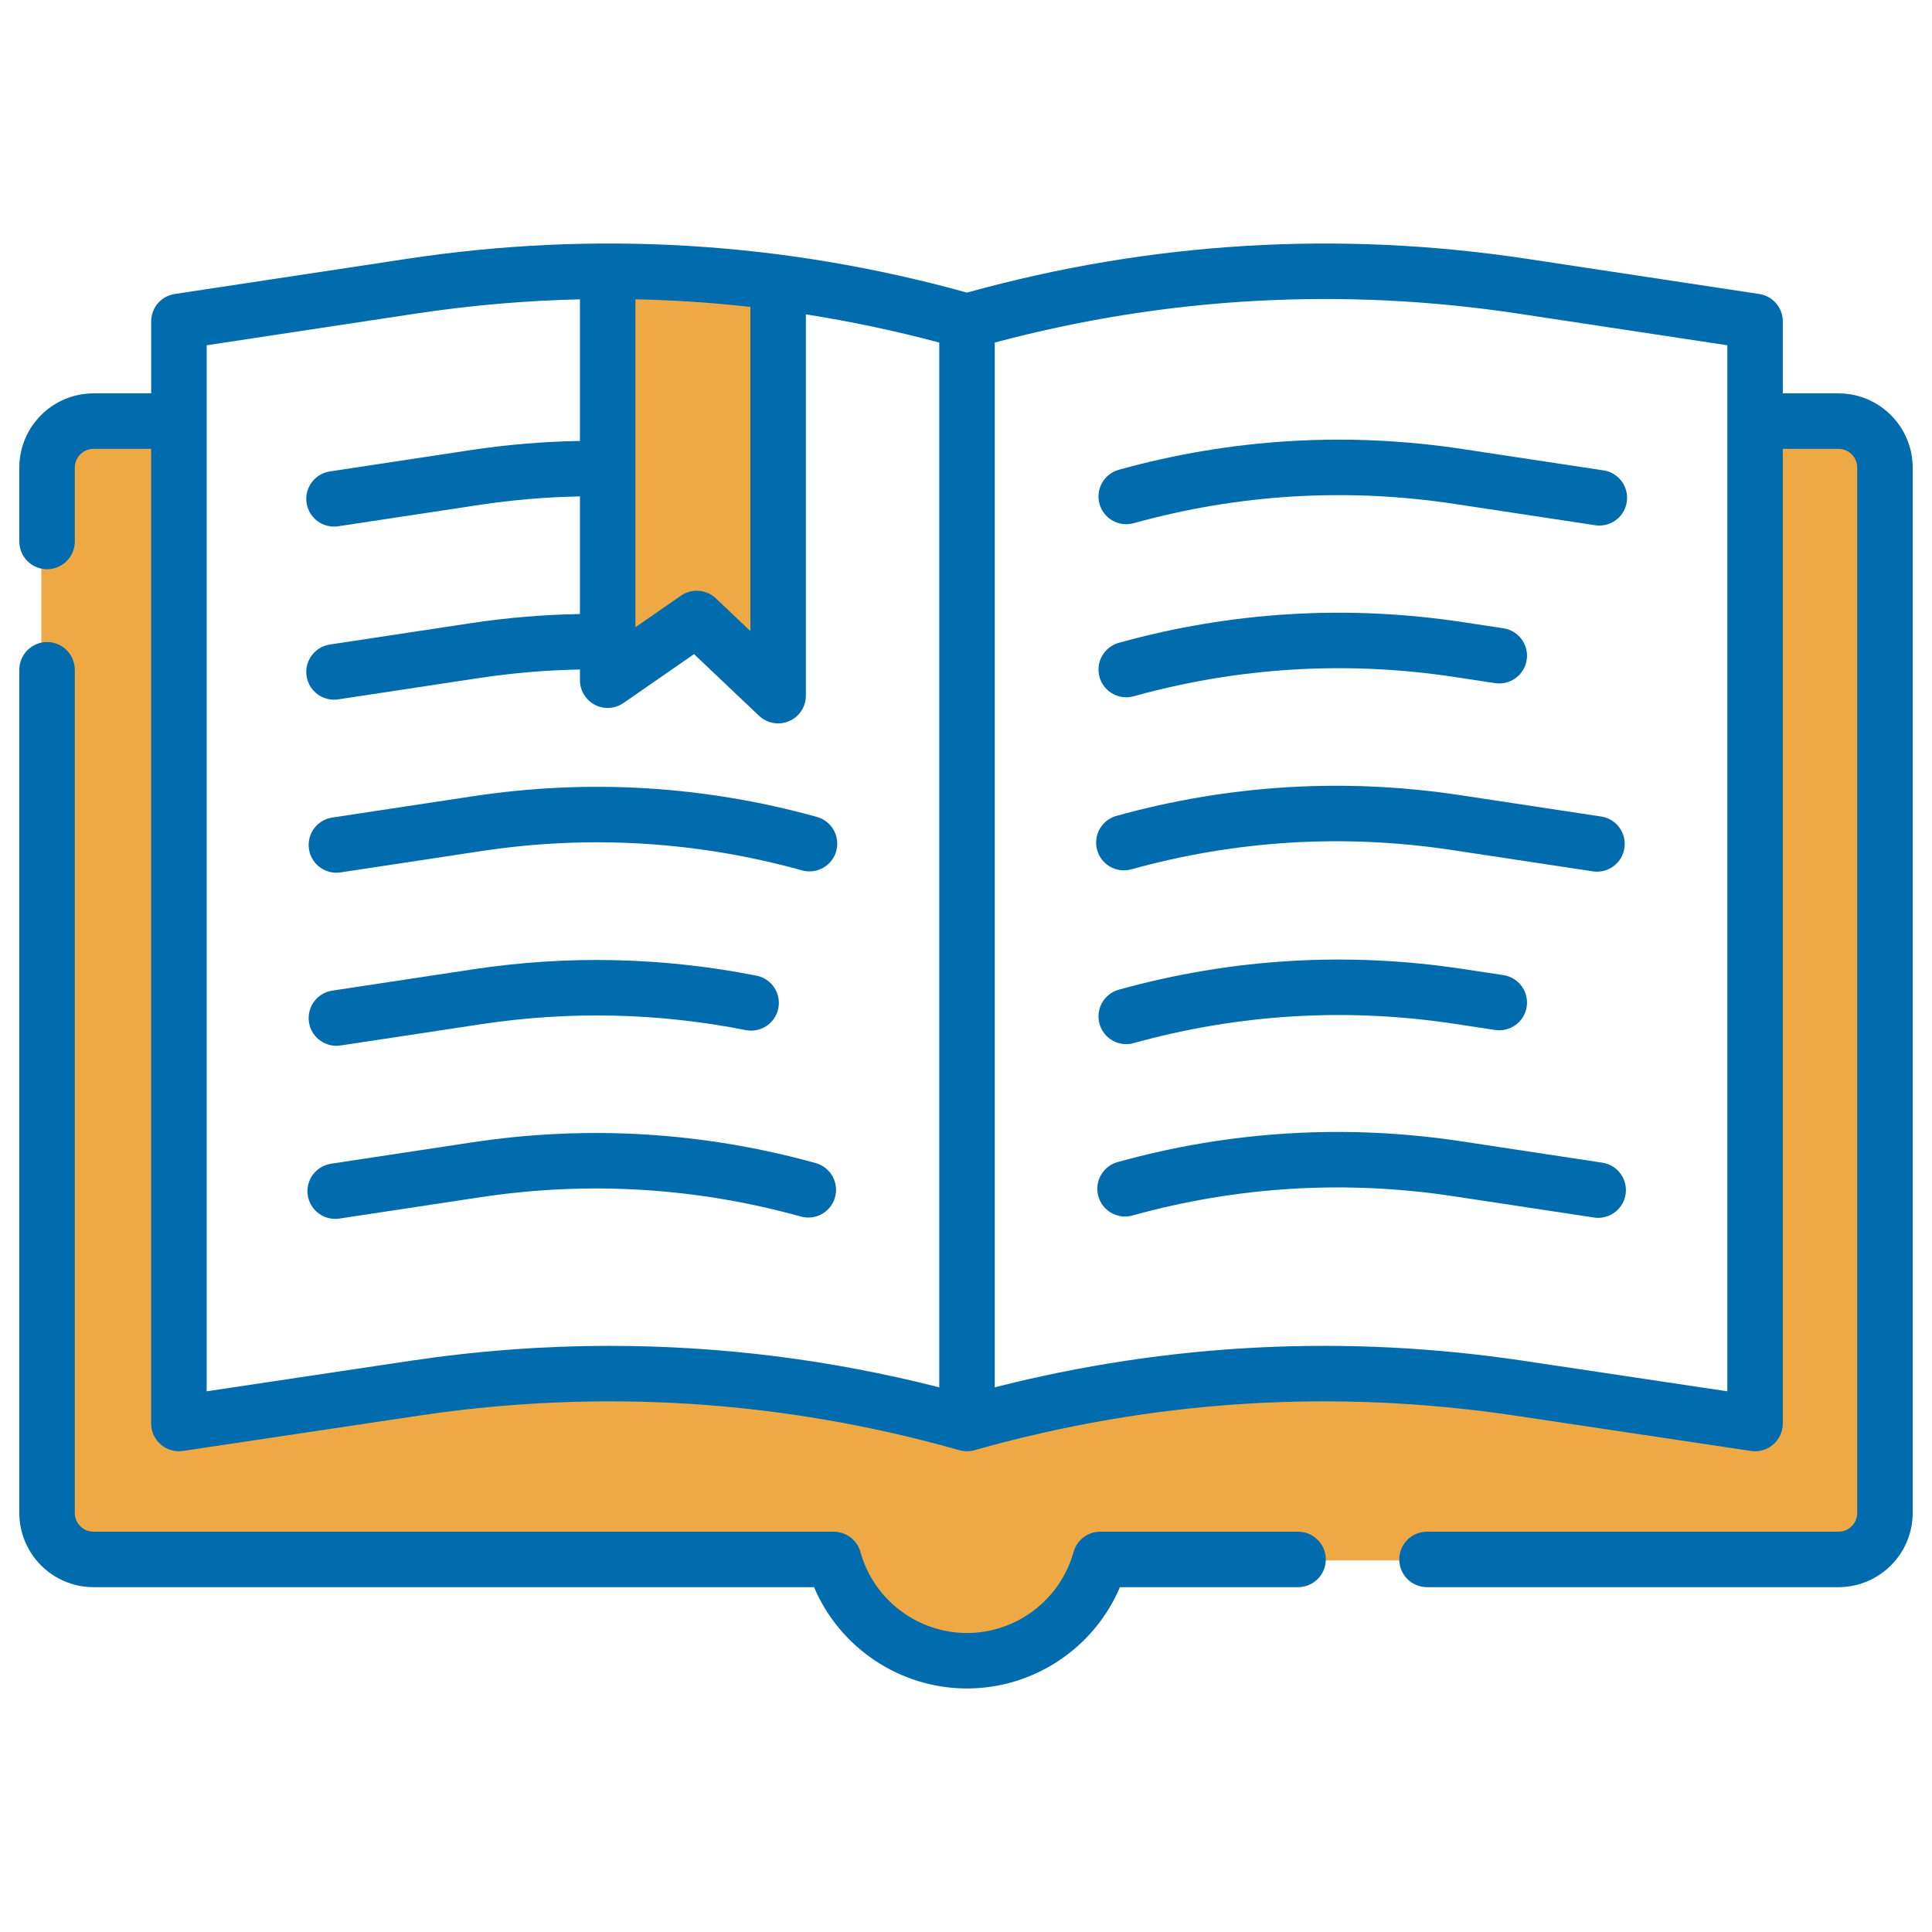
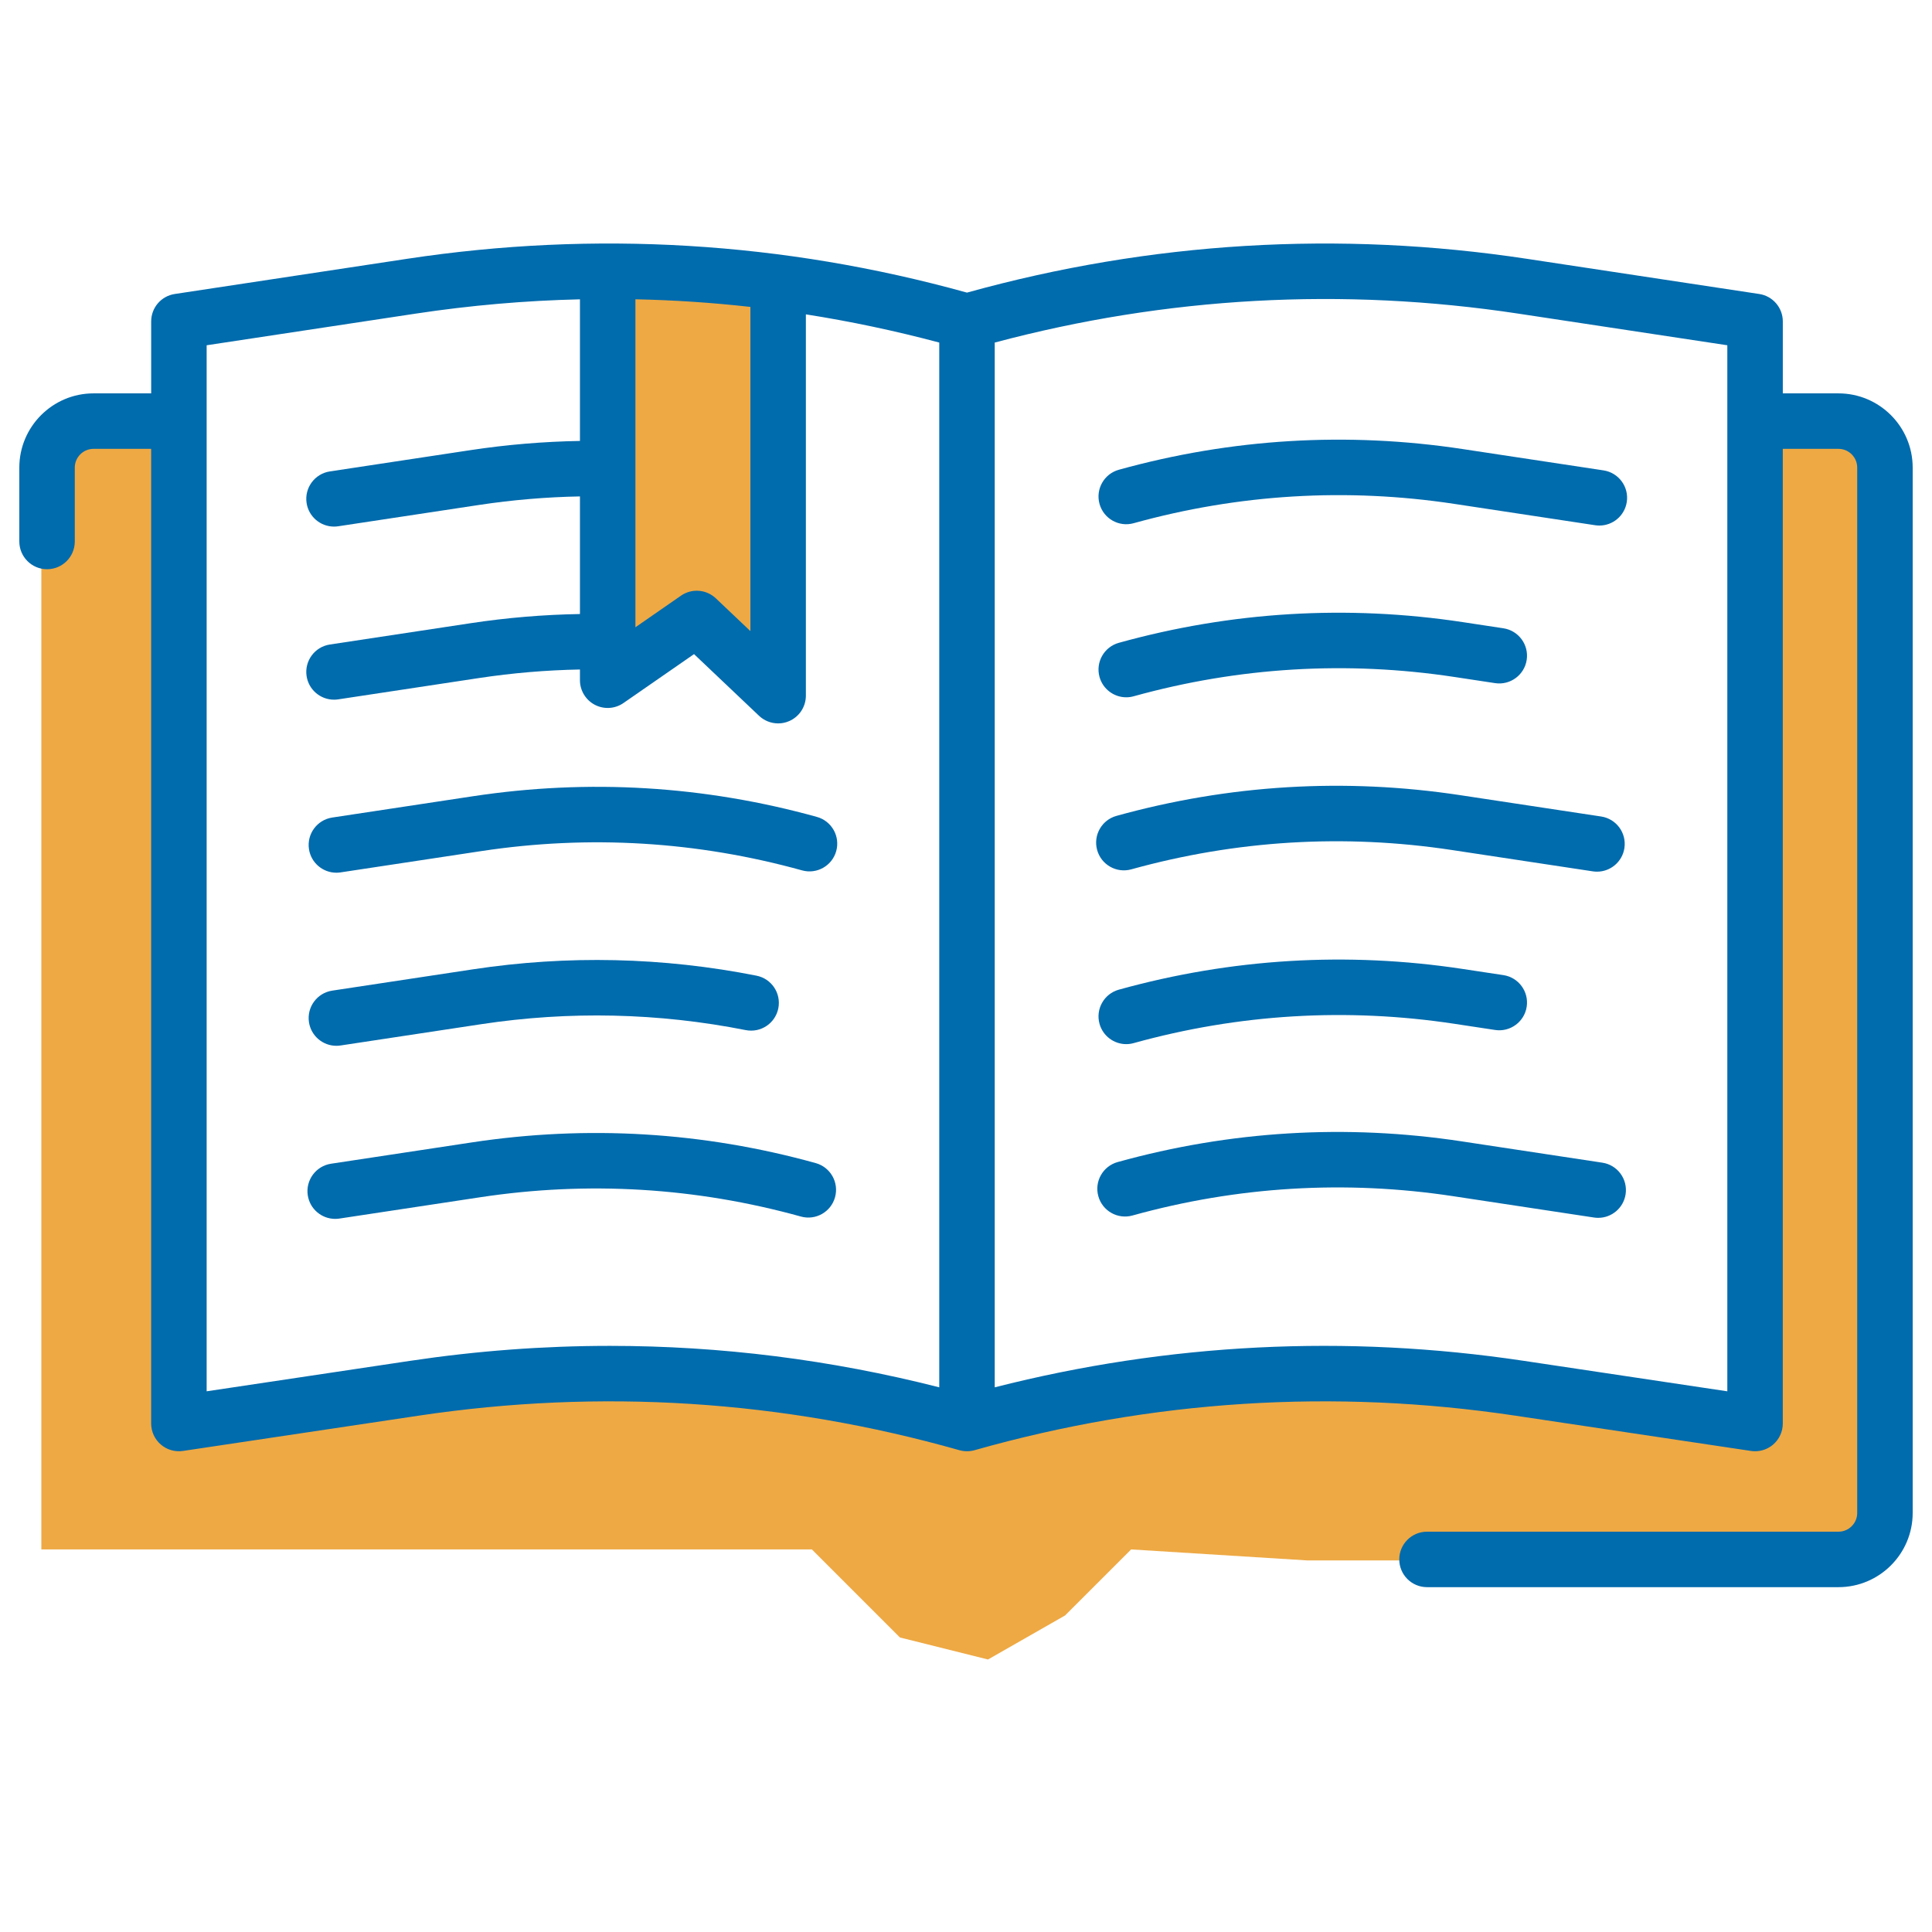
<svg xmlns="http://www.w3.org/2000/svg" width="100" height="100" viewBox="0 0 100 100" fill="none">
-   <path d="M3.279 22.081H8.407L9.546 73.361L20.372 71.651L34.616 71.081L46.581 72.791L51.139 73.361L61.395 71.081H73.93L85.895 72.791L91.023 73.361V22.081H93.872L97.291 22.651L97.861 29.488V80.198L96.151 80.767H87.035H67.663L58.547 80.198L55.128 83.616L51.139 85.895L46.581 84.756L42.023 80.198H2.14V25.5L3.279 22.081Z" fill="#EEA944" />
+   <path d="M3.279 22.081H8.407L9.546 73.361L20.372 71.651L34.616 71.081L51.139 73.361L61.395 71.081H73.93L85.895 72.791L91.023 73.361V22.081H93.872L97.291 22.651L97.861 29.488V80.198L96.151 80.767H87.035H67.663L58.547 80.198L55.128 83.616L51.139 85.895L46.581 84.756L42.023 80.198H2.14V25.5L3.279 22.081Z" fill="#EEA944" />
  <path d="M31.198 34.616V15.244L40.314 14.674V35.186L35.756 32.337L31.198 34.616Z" fill="#EEA944" />
  <path d="M42.284 42.284C36.456 40.667 30.469 40.307 24.489 41.212L17.196 42.316C16.412 42.435 15.873 43.167 15.992 43.951C16.1 44.662 16.712 45.171 17.409 45.171C17.481 45.171 17.553 45.166 17.626 45.155L24.919 44.051C30.496 43.207 36.08 43.543 41.516 45.051C42.28 45.263 43.071 44.815 43.283 44.051C43.495 43.287 43.048 42.496 42.284 42.284Z" fill="#006BAD" />
  <path d="M17.409 54.13C17.481 54.13 17.553 54.125 17.626 54.114L24.919 53.01C29.476 52.32 34.078 52.423 38.599 53.318C39.377 53.471 40.132 52.966 40.286 52.188C40.44 51.41 39.934 50.655 39.157 50.501C34.31 49.542 29.375 49.431 24.489 50.171L17.196 51.275C16.412 51.394 15.873 52.126 15.992 52.91C16.1 53.62 16.712 54.13 17.409 54.13Z" fill="#006BAD" />
  <path d="M42.222 60.202C36.395 58.585 30.408 58.224 24.427 59.13L17.135 60.234C16.351 60.353 15.812 61.084 15.93 61.868C16.038 62.579 16.65 63.089 17.348 63.089C17.419 63.089 17.492 63.084 17.565 63.073L24.857 61.969C30.435 61.124 36.019 61.46 41.455 62.968C42.218 63.18 43.01 62.733 43.221 61.969C43.434 61.205 42.986 60.414 42.222 60.202Z" fill="#006BAD" />
  <path d="M82.998 24.347L75.705 23.243C69.725 22.337 63.738 22.698 57.91 24.315C57.147 24.527 56.699 25.318 56.911 26.082C57.123 26.846 57.913 27.294 58.678 27.081C64.113 25.573 69.698 25.237 75.275 26.081L82.568 27.186C82.641 27.197 82.713 27.202 82.785 27.202C83.483 27.202 84.095 26.692 84.202 25.981C84.321 25.197 83.782 24.466 82.998 24.347Z" fill="#006BAD" />
  <path d="M58.294 36.092C58.42 36.092 58.55 36.075 58.678 36.039C64.114 34.531 69.698 34.195 75.276 35.039L77.387 35.359C78.17 35.477 78.903 34.938 79.022 34.154C79.14 33.37 78.601 32.639 77.817 32.52L75.706 32.2C69.726 31.295 63.739 31.655 57.911 33.272C57.147 33.484 56.699 34.276 56.911 35.039C57.087 35.675 57.665 36.092 58.294 36.092Z" fill="#006BAD" />
  <path d="M75.706 50.153C69.726 49.247 63.739 49.608 57.911 51.225C57.147 51.437 56.699 52.228 56.911 52.992C57.087 53.627 57.665 54.044 58.294 54.044C58.42 54.044 58.55 54.027 58.678 53.991C64.114 52.483 69.698 52.147 75.276 52.991L77.387 53.311C78.17 53.429 78.903 52.89 79.022 52.106C79.14 51.323 78.601 50.591 77.817 50.472L75.706 50.153Z" fill="#006BAD" />
  <path d="M58.555 44.997C63.991 43.489 69.575 43.152 75.153 43.997L82.445 45.101C82.518 45.112 82.591 45.117 82.662 45.117C83.36 45.117 83.972 44.607 84.079 43.896C84.198 43.112 83.659 42.381 82.875 42.262L75.583 41.158C69.603 40.252 63.616 40.613 57.788 42.23C57.024 42.442 56.576 43.233 56.788 43.997C57 44.761 57.79 45.209 58.555 44.997Z" fill="#006BAD" />
  <path d="M82.937 60.18L75.644 59.075C69.664 58.17 63.677 58.531 57.849 60.148C57.085 60.36 56.638 61.151 56.849 61.915C57.061 62.679 57.851 63.127 58.616 62.914C64.052 61.406 69.636 61.07 75.214 61.914L82.507 63.019C82.579 63.03 82.652 63.035 82.723 63.035C83.421 63.035 84.033 62.525 84.141 61.814C84.26 61.03 83.721 60.298 82.937 60.18Z" fill="#006BAD" />
  <path d="M95.158 20.361H92.278V16.636C92.278 15.927 91.759 15.323 91.057 15.217L79.03 13.396C69.299 11.923 59.556 12.509 50.072 15.14L50.051 15.146L50.03 15.14C40.546 12.509 30.803 11.922 21.072 13.396L9.045 15.217C8.343 15.323 7.825 15.926 7.825 16.636V20.361H4.842C2.723 20.361 1 22.084 1 24.203V28.027C1 28.82 1.643 29.463 2.436 29.463C3.229 29.463 3.871 28.82 3.871 28.027V24.203C3.871 23.668 4.307 23.232 4.842 23.232H7.824V73.681C7.824 74.098 8.006 74.496 8.323 74.768C8.639 75.041 9.059 75.162 9.472 75.1L21.66 73.276C31.077 71.865 40.498 72.466 49.66 75.062C49.916 75.134 50.187 75.134 50.442 75.062C59.604 72.466 69.024 71.865 78.442 73.276L90.629 75.1C90.7 75.111 90.771 75.116 90.842 75.116C91.183 75.116 91.516 74.994 91.779 74.769C92.095 74.496 92.277 74.099 92.277 73.681V23.232H95.158C95.693 23.232 96.129 23.668 96.129 24.203V78.31C96.129 78.845 95.693 79.28 95.158 79.28H73.862C73.069 79.28 72.426 79.923 72.426 80.716C72.426 81.508 73.069 82.151 73.862 82.151H95.158C97.277 82.151 99 80.428 99 78.31V24.203C99 22.084 97.277 20.361 95.158 20.361ZM32.889 15.491C34.878 15.532 36.863 15.664 38.841 15.886V32.667L37.053 30.971C36.559 30.503 35.806 30.445 35.247 30.832L32.889 32.467V15.491ZM31.571 69.662C28.134 69.662 24.684 69.92 21.235 70.436L10.696 72.014V21.811C10.696 21.806 10.696 21.802 10.696 21.797C10.696 21.792 10.696 21.787 10.696 21.782V17.871L21.502 16.235C24.342 15.805 27.183 15.558 30.018 15.493V22.823C28.127 22.856 26.232 23.015 24.366 23.297L17.073 24.401C16.29 24.52 15.751 25.252 15.869 26.035C15.977 26.746 16.589 27.256 17.287 27.256C17.358 27.256 17.43 27.251 17.503 27.24L24.796 26.136C26.52 25.875 28.27 25.727 30.018 25.694V31.782C28.127 31.814 26.232 31.973 24.366 32.256L17.073 33.36C16.29 33.479 15.751 34.211 15.869 34.994C15.977 35.705 16.589 36.215 17.287 36.215C17.358 36.215 17.43 36.21 17.503 36.199L24.796 35.095C26.52 34.834 28.27 34.685 30.018 34.653V35.208C30.018 35.742 30.315 36.232 30.788 36.48C31.261 36.728 31.833 36.692 32.271 36.388L35.923 33.857L39.288 37.049C39.56 37.307 39.916 37.443 40.277 37.443C40.468 37.443 40.66 37.405 40.843 37.326C41.37 37.1 41.712 36.581 41.712 36.007V16.271C44.026 16.634 46.328 17.121 48.616 17.731V71.808C43.002 70.378 37.303 69.662 31.571 69.662ZM89.406 72.014L78.867 70.436C69.668 69.058 60.467 69.521 51.487 71.808V17.731C60.375 15.359 69.493 14.856 78.6 16.235L89.406 17.871V72.014Z" fill="#006BAD" />
-   <path d="M67.188 79.28H56.95C56.305 79.28 55.739 79.711 55.566 80.333C54.883 82.8 52.615 84.524 50.051 84.524C47.487 84.524 45.219 82.8 44.536 80.332C44.364 79.711 43.797 79.28 43.152 79.28H4.842C4.307 79.28 3.871 78.845 3.871 78.309V34.668C3.871 33.875 3.229 33.232 2.436 33.232C1.643 33.232 1 33.875 1 34.668V78.309C1 80.428 2.723 82.151 4.842 82.151H42.135C43.464 85.287 46.577 87.395 50.051 87.395C53.525 87.395 56.638 85.287 57.967 82.151H67.188C67.981 82.151 68.623 81.508 68.623 80.716C68.623 79.923 67.981 79.28 67.188 79.28Z" fill="#006BAD" />
</svg>